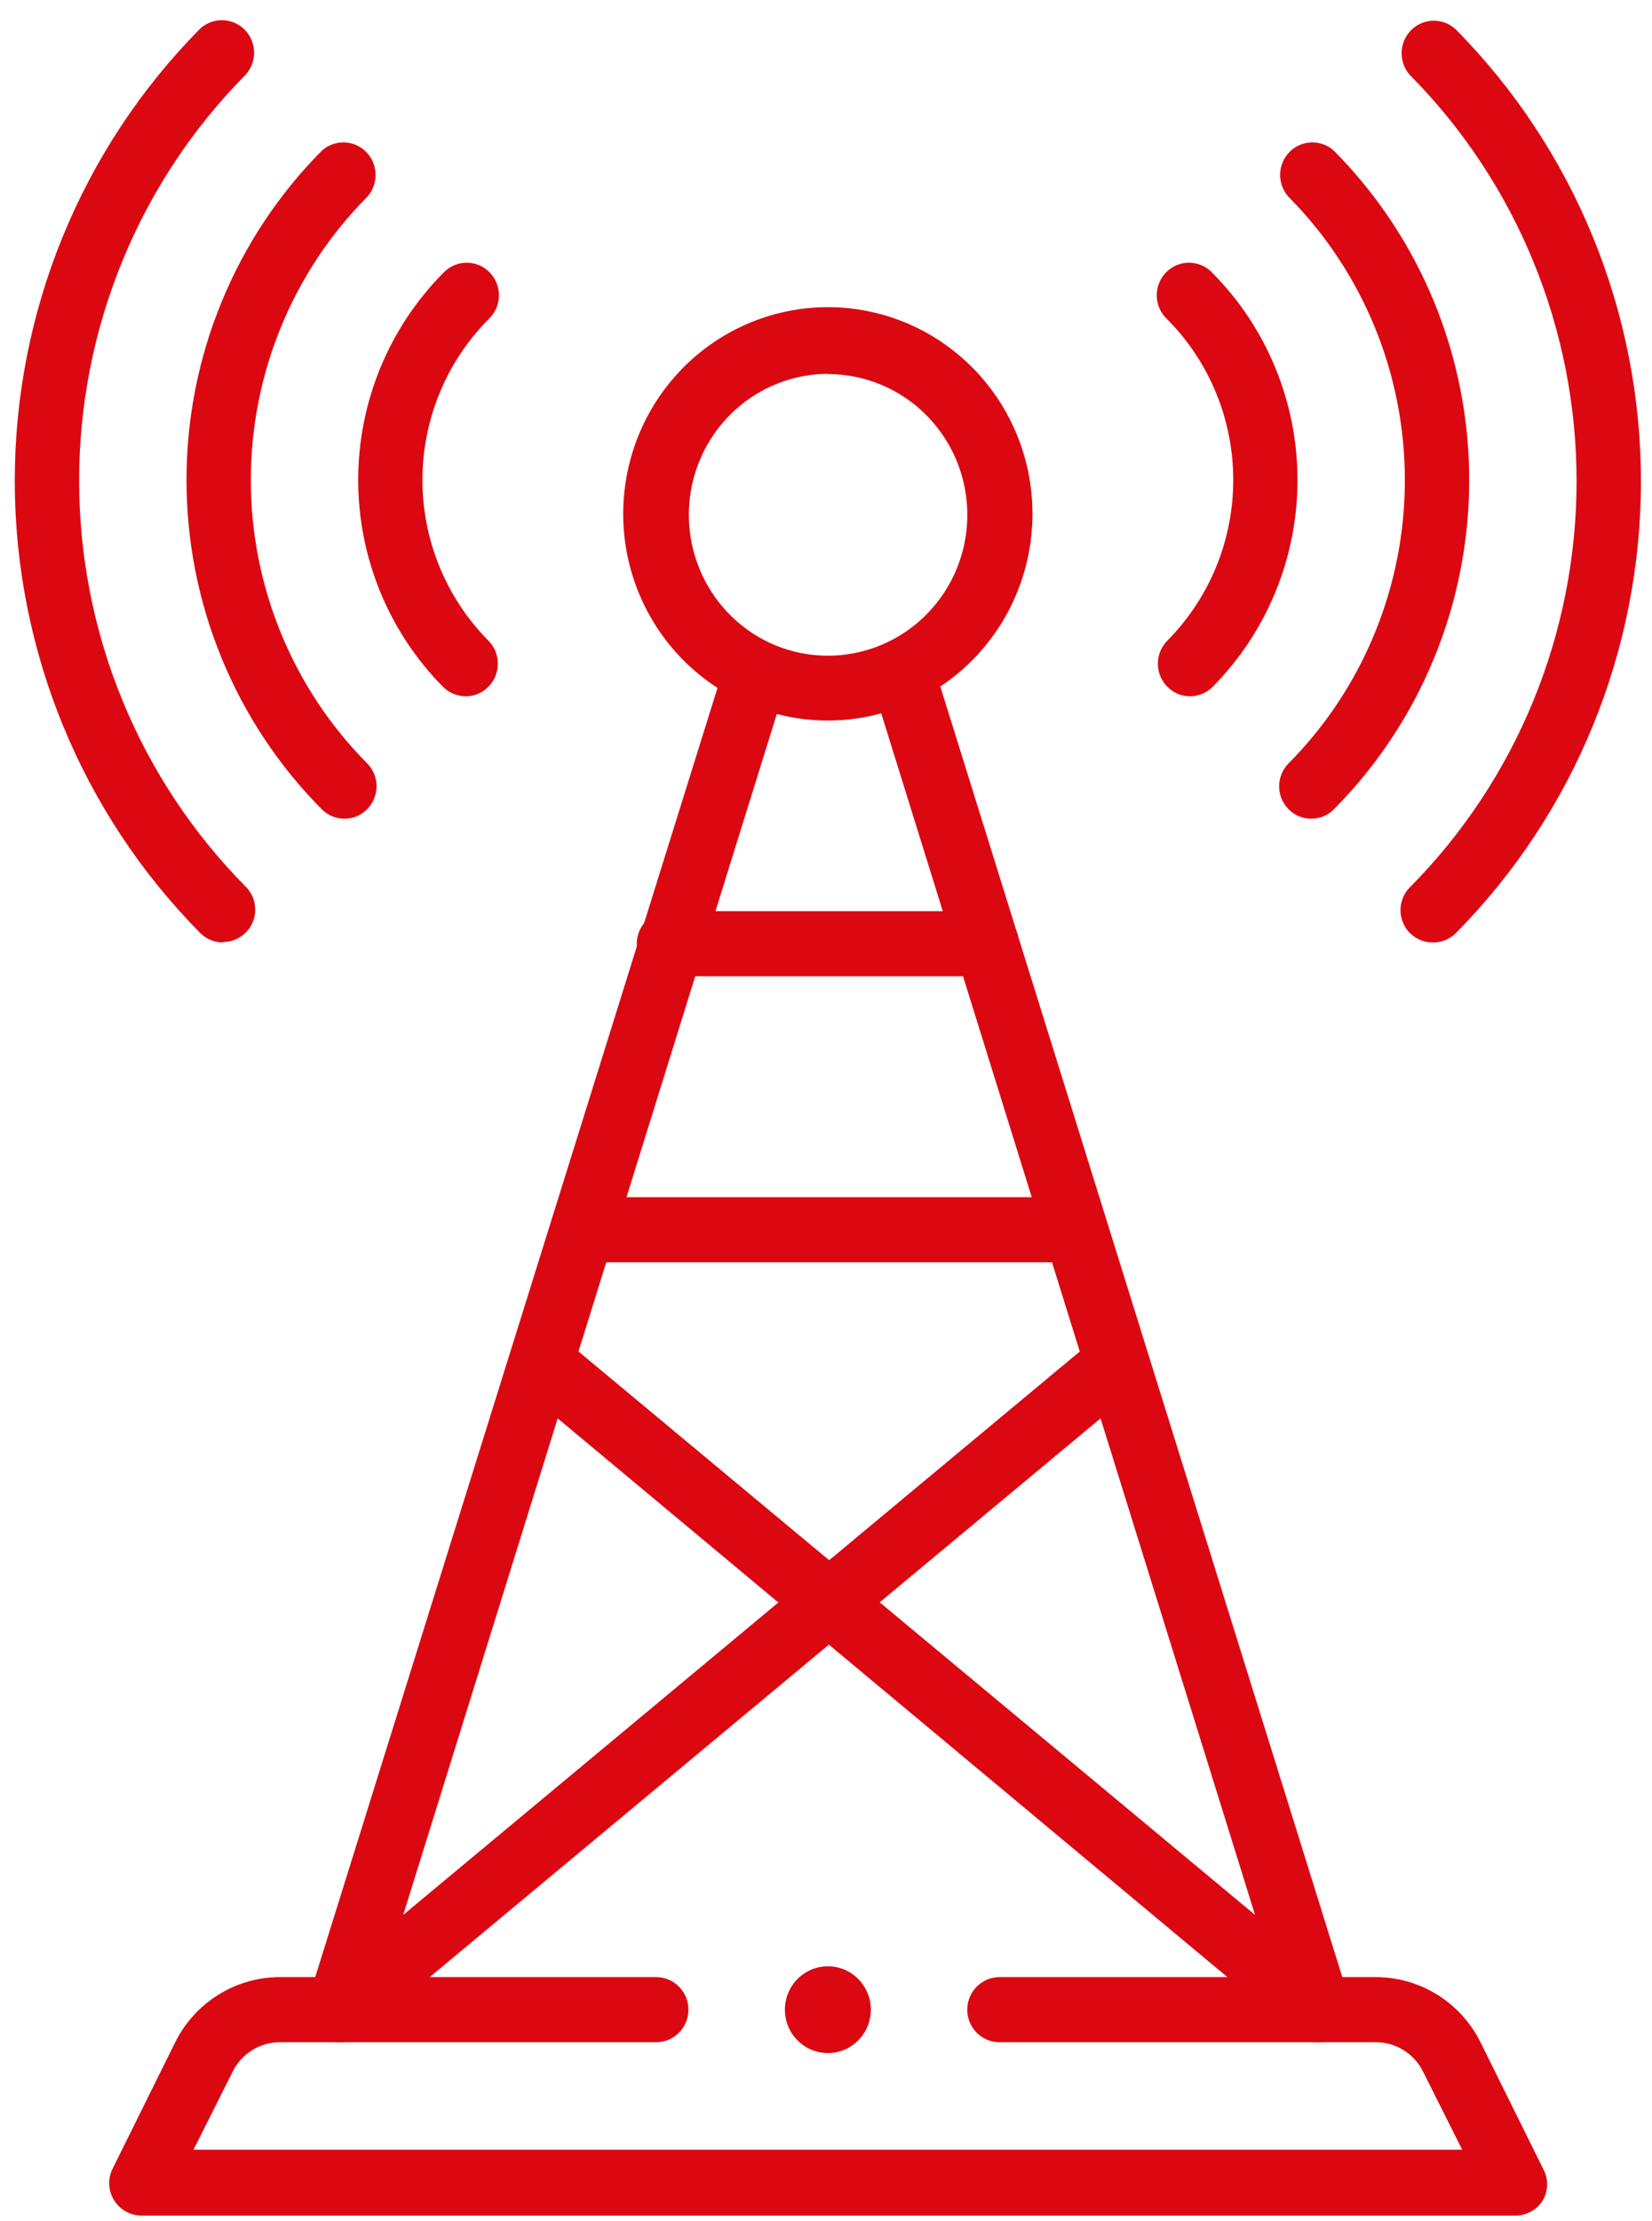
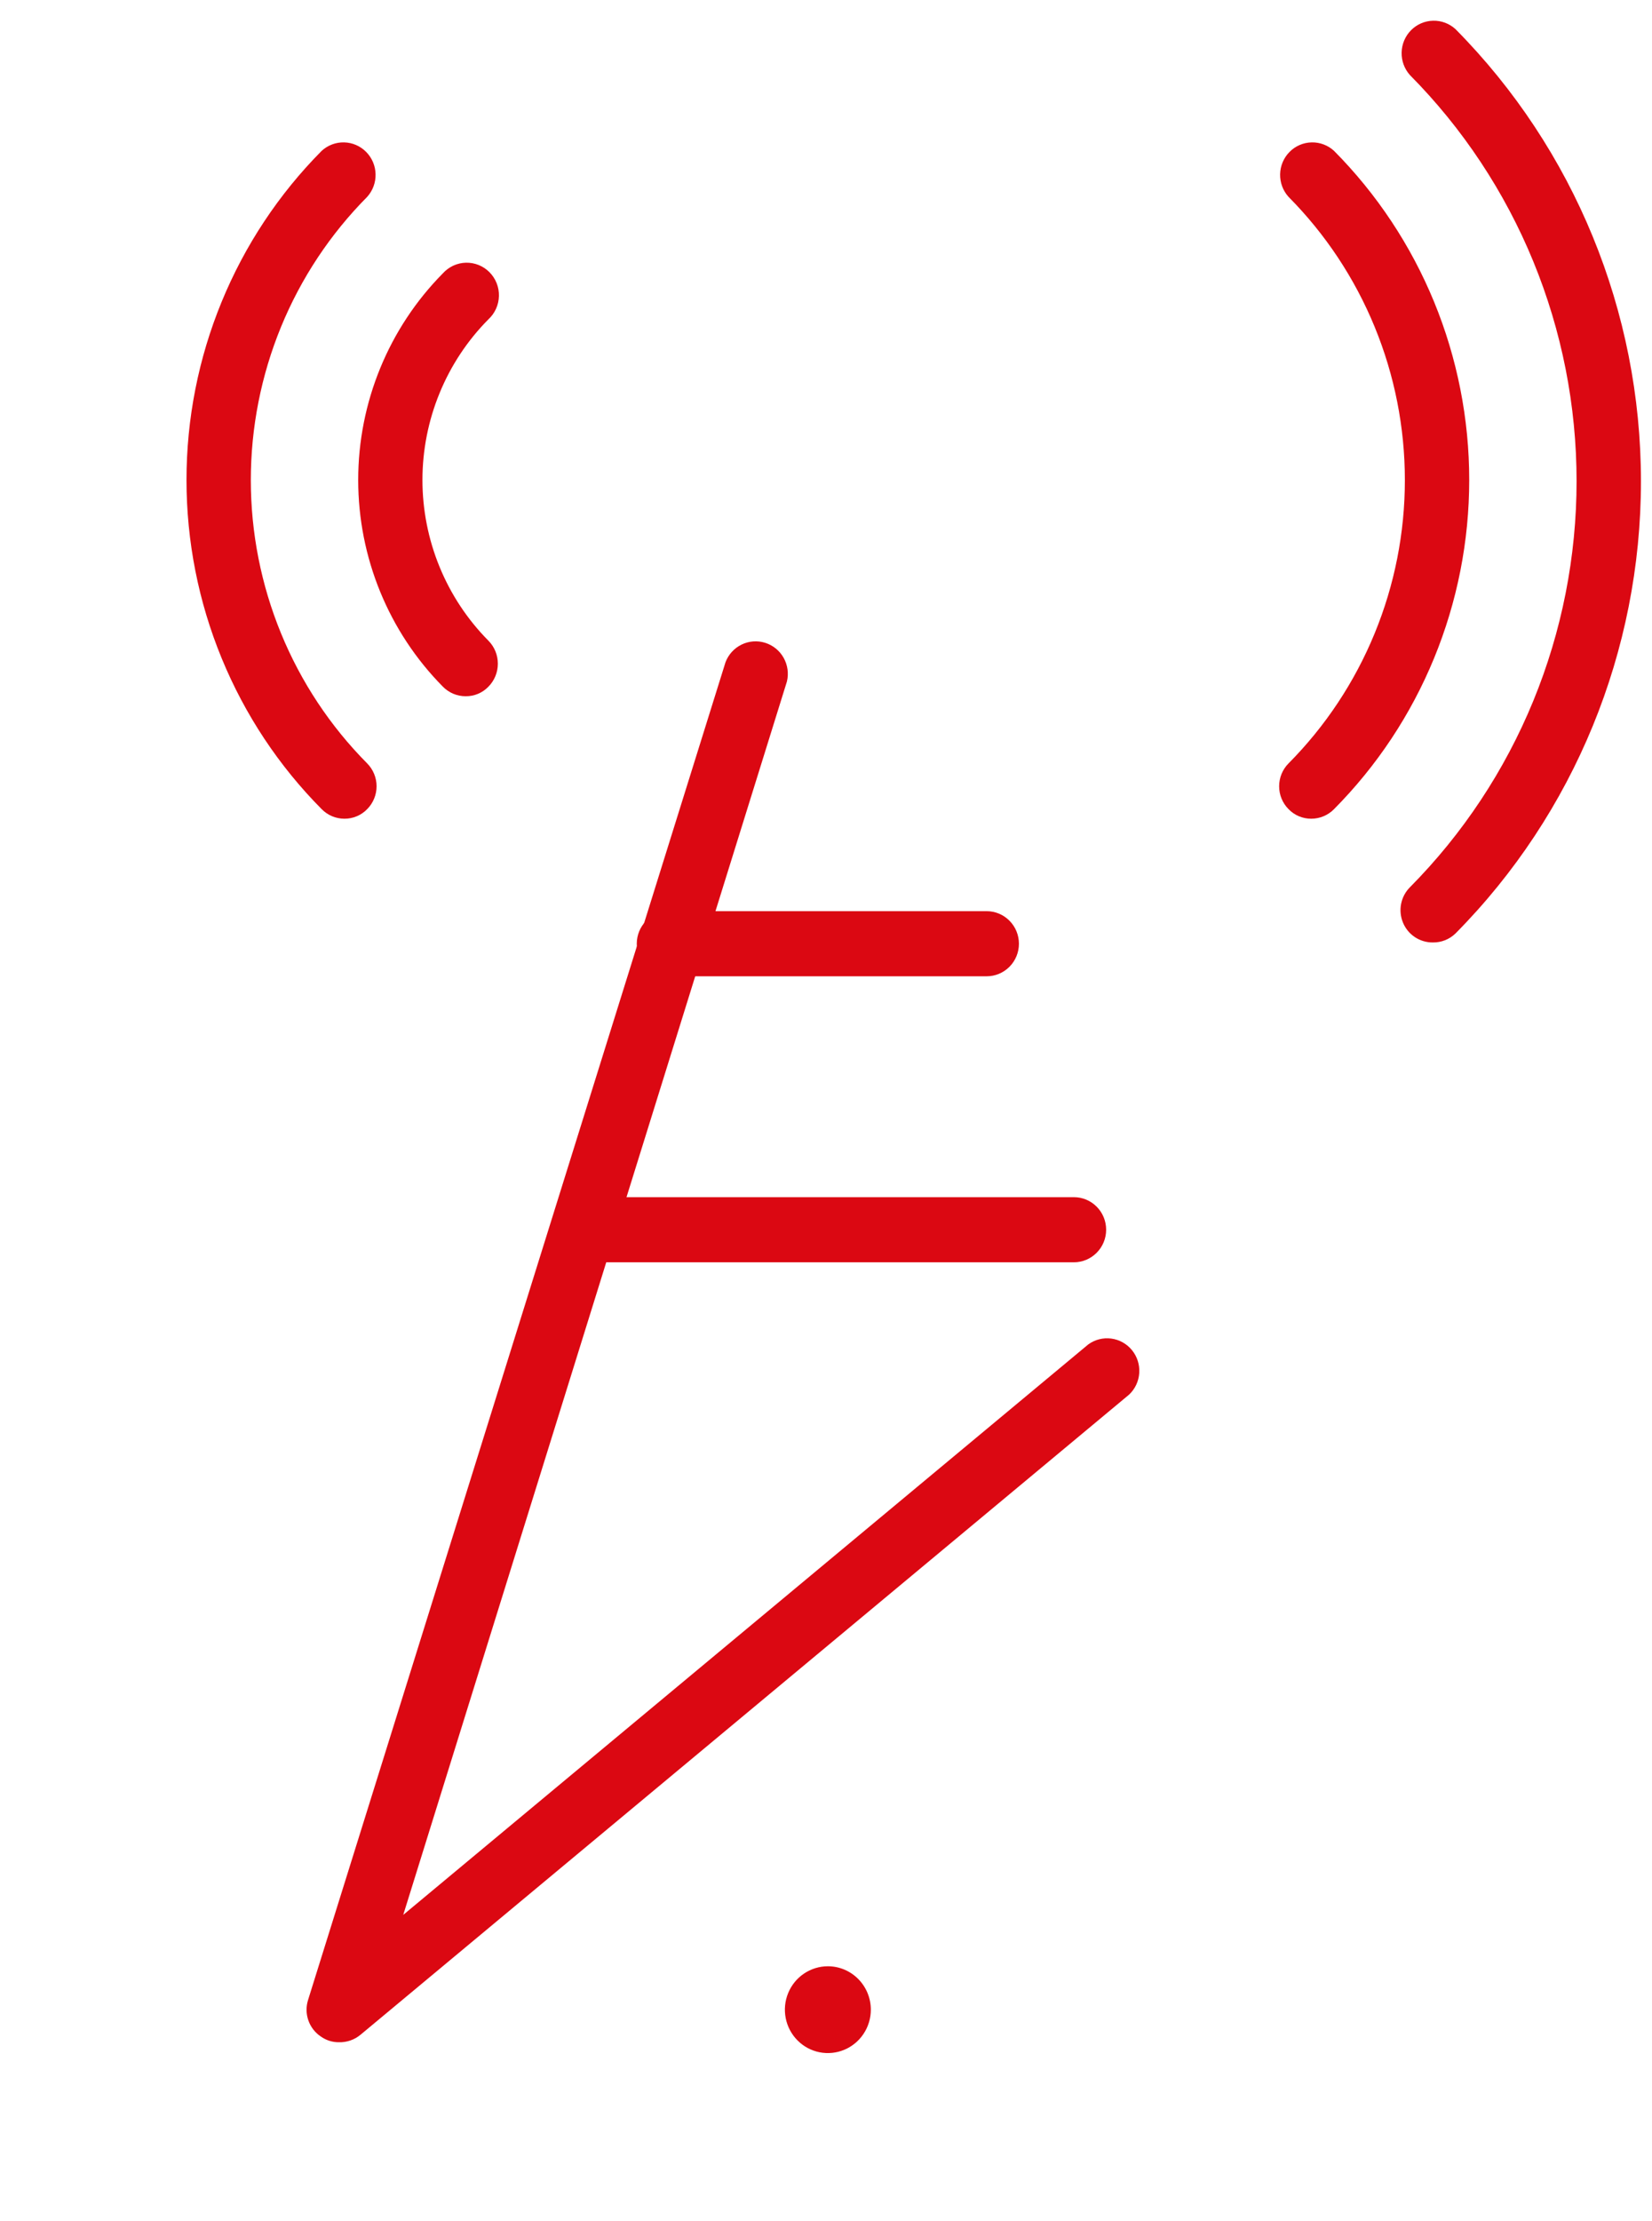
<svg xmlns="http://www.w3.org/2000/svg" width="64" height="86" viewBox="0 0 64 86" fill="none">
  <path d="M32.072 76.128C31.743 76.128 31.421 76.227 31.147 76.412C30.873 76.596 30.66 76.859 30.534 77.166C30.408 77.473 30.375 77.811 30.439 78.136C30.503 78.463 30.662 78.762 30.895 78.997C31.127 79.232 31.424 79.392 31.747 79.457C32.07 79.522 32.405 79.488 32.709 79.361C33.013 79.234 33.273 79.019 33.456 78.742C33.639 78.466 33.737 78.141 33.737 77.809C33.737 77.363 33.561 76.936 33.249 76.621C32.937 76.305 32.513 76.128 32.072 76.128Z" fill="#DB0812" />
-   <path d="M8.636 36.489C8.472 36.489 8.31 36.456 8.159 36.393C8.007 36.329 7.87 36.236 7.754 36.119C3.155 31.476 0.572 25.18 0.572 18.614C0.572 12.049 3.155 5.753 7.754 1.11C7.992 0.892 8.303 0.774 8.624 0.782C8.945 0.789 9.251 0.921 9.478 1.15C9.705 1.38 9.836 1.688 9.844 2.012C9.851 2.336 9.734 2.651 9.518 2.891C7.473 4.954 5.85 7.405 4.743 10.102C3.636 12.799 3.066 15.69 3.066 18.609C3.066 21.529 3.636 24.42 4.743 27.117C5.85 29.814 7.473 32.264 9.518 34.328C9.694 34.503 9.814 34.727 9.863 34.971C9.911 35.215 9.887 35.468 9.792 35.699C9.697 35.928 9.537 36.125 9.331 36.262C9.125 36.399 8.883 36.471 8.636 36.469V36.489Z" fill="#DB0812" />
  <path d="M13.343 31.698C13.179 31.698 13.017 31.665 12.865 31.602C12.714 31.538 12.577 31.445 12.461 31.327C10.801 29.655 9.484 27.669 8.586 25.482C7.687 23.296 7.225 20.952 7.225 18.584C7.225 16.217 7.687 13.873 8.586 11.687C9.484 9.5 10.801 7.514 12.461 5.841C12.699 5.623 13.01 5.505 13.331 5.513C13.652 5.52 13.958 5.652 14.185 5.882C14.412 6.111 14.543 6.419 14.55 6.744C14.558 7.068 14.441 7.382 14.225 7.622C12.796 9.061 11.662 10.77 10.889 12.652C10.116 14.534 9.717 16.552 9.717 18.589C9.717 20.627 10.116 22.644 10.889 24.526C11.662 26.408 12.796 28.118 14.225 29.557C14.34 29.673 14.432 29.811 14.494 29.963C14.557 30.115 14.589 30.278 14.589 30.442C14.589 30.607 14.557 30.77 14.494 30.921C14.432 31.073 14.34 31.211 14.225 31.327C14.11 31.446 13.973 31.54 13.822 31.603C13.67 31.667 13.507 31.699 13.343 31.698Z" fill="#DB0812" />
  <path d="M18.04 26.956C17.876 26.957 17.714 26.924 17.562 26.861C17.411 26.797 17.274 26.704 17.158 26.586C15.057 24.463 13.877 21.585 13.877 18.584C13.877 15.584 15.057 12.706 17.158 10.582C17.272 10.456 17.41 10.355 17.563 10.284C17.717 10.214 17.883 10.175 18.052 10.171C18.221 10.168 18.389 10.198 18.545 10.261C18.702 10.325 18.845 10.42 18.964 10.54C19.083 10.661 19.177 10.804 19.24 10.963C19.303 11.121 19.333 11.29 19.329 11.46C19.325 11.631 19.287 11.799 19.217 11.954C19.147 12.109 19.047 12.248 18.922 12.363C18.112 13.179 17.469 14.149 17.031 15.217C16.592 16.284 16.366 17.429 16.366 18.584C16.366 19.74 16.592 20.884 17.031 21.952C17.469 23.019 18.112 23.989 18.922 24.806C19.156 25.042 19.287 25.362 19.287 25.696C19.287 26.03 19.156 26.35 18.922 26.586C18.808 26.705 18.671 26.799 18.519 26.863C18.367 26.927 18.204 26.958 18.04 26.956Z" fill="#DB0812" />
  <path d="M55.507 36.489C55.261 36.491 55.019 36.419 54.813 36.282C54.607 36.145 54.446 35.949 54.352 35.719C54.257 35.489 54.232 35.235 54.281 34.991C54.33 34.747 54.45 34.523 54.626 34.348C56.671 32.284 58.294 29.834 59.401 27.137C60.508 24.44 61.078 21.549 61.078 18.629C61.078 15.71 60.508 12.819 59.401 10.122C58.294 7.425 56.671 4.974 54.626 2.911C54.409 2.671 54.292 2.356 54.3 2.032C54.307 1.708 54.438 1.4 54.665 1.17C54.892 0.941 55.198 0.809 55.519 0.802C55.84 0.794 56.152 0.912 56.389 1.13C60.988 5.773 63.572 12.069 63.572 18.634C63.572 25.2 60.988 31.496 56.389 36.139C56.153 36.369 55.836 36.495 55.507 36.489Z" fill="#DB0812" />
  <path d="M50.8 31.698C50.636 31.699 50.474 31.667 50.322 31.603C50.17 31.54 50.033 31.446 49.919 31.327C49.803 31.211 49.712 31.073 49.649 30.921C49.587 30.77 49.555 30.607 49.555 30.442C49.555 30.278 49.587 30.115 49.649 29.963C49.712 29.811 49.803 29.673 49.919 29.557C51.347 28.118 52.481 26.408 53.254 24.526C54.028 22.644 54.426 20.627 54.426 18.589C54.426 16.552 54.028 14.534 53.254 12.652C52.481 10.77 51.347 9.061 49.919 7.622C49.702 7.382 49.586 7.068 49.593 6.744C49.6 6.419 49.731 6.111 49.958 5.882C50.185 5.652 50.491 5.52 50.812 5.513C51.133 5.505 51.445 5.623 51.682 5.841C53.342 7.514 54.659 9.5 55.558 11.687C56.456 13.873 56.919 16.217 56.919 18.584C56.919 20.952 56.456 23.296 55.558 25.482C54.659 27.669 53.342 29.655 51.682 31.327C51.567 31.445 51.429 31.538 51.278 31.602C51.127 31.665 50.964 31.698 50.8 31.698Z" fill="#DB0812" />
-   <path d="M46.103 26.956C45.939 26.958 45.776 26.927 45.625 26.863C45.473 26.799 45.336 26.705 45.221 26.586C44.988 26.35 44.857 26.03 44.857 25.696C44.857 25.362 44.988 25.042 45.221 24.806C46.032 23.989 46.674 23.019 47.113 21.952C47.551 20.884 47.777 19.74 47.777 18.584C47.777 17.429 47.551 16.284 47.113 15.217C46.674 14.149 46.032 13.179 45.221 12.363C45.097 12.248 44.996 12.109 44.926 11.954C44.856 11.799 44.818 11.631 44.814 11.46C44.81 11.29 44.841 11.121 44.904 10.963C44.966 10.804 45.06 10.661 45.18 10.54C45.299 10.42 45.441 10.325 45.598 10.261C45.755 10.198 45.923 10.168 46.091 10.171C46.26 10.175 46.426 10.214 46.58 10.284C46.734 10.355 46.872 10.456 46.985 10.582C49.086 12.706 50.266 15.584 50.266 18.584C50.266 21.585 49.086 24.463 46.985 26.586C46.87 26.704 46.733 26.797 46.581 26.861C46.43 26.924 46.267 26.957 46.103 26.956Z" fill="#DB0812" />
-   <path d="M58.668 85.781H5.475C5.263 85.779 5.054 85.723 4.868 85.618C4.683 85.513 4.527 85.363 4.415 85.18C4.303 84.999 4.24 84.791 4.231 84.577C4.222 84.363 4.269 84.151 4.365 83.96L6.773 79.099C7.149 78.331 7.731 77.685 8.453 77.234C9.175 76.783 10.007 76.546 10.856 76.548H25.423C25.754 76.548 26.071 76.681 26.305 76.918C26.54 77.154 26.671 77.474 26.671 77.809C26.671 78.143 26.54 78.463 26.305 78.7C26.071 78.936 25.754 79.069 25.423 79.069H10.856C10.47 79.066 10.091 79.173 9.763 79.378C9.435 79.584 9.171 79.879 9.003 80.229L7.497 83.23H56.647L55.141 80.229C54.972 79.879 54.708 79.584 54.38 79.378C54.053 79.173 53.674 79.066 53.288 79.069H38.721C38.39 79.069 38.072 78.936 37.838 78.7C37.604 78.463 37.472 78.143 37.472 77.809C37.472 77.474 37.604 77.154 37.838 76.918C38.072 76.681 38.39 76.548 38.721 76.548H53.288C54.136 76.546 54.969 76.783 55.691 77.234C56.412 77.685 56.994 78.331 57.37 79.099L59.778 83.96C59.882 84.146 59.937 84.356 59.937 84.57C59.937 84.784 59.882 84.994 59.778 85.18C59.662 85.37 59.498 85.525 59.303 85.631C59.108 85.736 58.889 85.788 58.668 85.781Z" fill="#DB0812" />
  <path d="M13.125 79.069C12.877 79.071 12.634 78.994 12.431 78.849C12.206 78.7 12.035 78.48 11.946 78.223C11.856 77.967 11.853 77.687 11.936 77.429L28.108 25.636C28.222 25.338 28.445 25.095 28.73 24.956C29.015 24.817 29.343 24.793 29.645 24.888C29.947 24.983 30.203 25.191 30.359 25.469C30.515 25.748 30.561 26.075 30.486 26.386L15.622 74.138L42.16 52.052C42.417 51.865 42.735 51.784 43.049 51.825C43.364 51.866 43.651 52.026 43.853 52.273C44.055 52.52 44.156 52.835 44.136 53.154C44.116 53.474 43.976 53.774 43.745 53.993L13.967 78.779C13.731 78.976 13.431 79.079 13.125 79.069Z" fill="#DB0812" />
-   <path d="M51.018 79.069C50.729 79.067 50.449 78.965 50.226 78.779L20.498 53.993C20.359 53.892 20.243 53.764 20.155 53.615C20.068 53.467 20.011 53.303 19.99 53.132C19.968 52.961 19.981 52.787 20.028 52.621C20.076 52.456 20.156 52.302 20.265 52.169C20.373 52.036 20.508 51.927 20.66 51.848C20.812 51.77 20.978 51.724 21.149 51.713C21.319 51.702 21.49 51.726 21.651 51.785C21.812 51.843 21.959 51.934 22.083 52.052L48.62 74.138L33.756 26.386C33.682 26.075 33.728 25.748 33.884 25.469C34.04 25.191 34.295 24.983 34.598 24.888C34.9 24.793 35.227 24.817 35.512 24.956C35.798 25.095 36.02 25.338 36.135 25.636L52.277 77.429C52.36 77.687 52.357 77.967 52.267 78.223C52.178 78.48 52.007 78.7 51.781 78.849C51.56 79.009 51.29 79.087 51.018 79.069Z" fill="#DB0812" />
-   <path d="M32.072 27.897C30.118 27.897 28.233 27.168 26.778 25.851C25.323 24.534 24.402 22.721 24.19 20.761C23.979 18.8 24.492 16.829 25.632 15.227C26.772 13.625 28.458 12.504 30.366 12.08C32.275 11.656 34.271 11.958 35.972 12.928C37.673 13.899 38.959 15.469 39.584 17.338C40.208 19.207 40.126 21.244 39.354 23.055C38.582 24.867 37.175 26.328 35.401 27.156C34.358 27.644 33.222 27.896 32.072 27.897ZM32.072 14.473C30.844 14.479 29.655 14.906 28.699 15.684C27.744 16.462 27.079 17.545 26.814 18.755C26.549 19.965 26.7 21.23 27.241 22.343C27.782 23.455 28.682 24.348 29.793 24.876C30.525 25.221 31.326 25.395 32.134 25.386C32.943 25.377 33.739 25.184 34.464 24.823C35.189 24.462 35.824 23.941 36.323 23.299C36.822 22.657 37.172 21.91 37.347 21.113C37.521 20.316 37.517 19.49 37.333 18.695C37.149 17.9 36.791 17.157 36.284 16.521C35.778 15.885 35.137 15.371 34.408 15.019C33.679 14.666 32.88 14.483 32.072 14.483V14.473Z" fill="#DB0812" />
  <path d="M41.605 48.872H22.598C22.267 48.872 21.95 48.739 21.716 48.502C21.482 48.266 21.35 47.946 21.35 47.611C21.35 47.277 21.482 46.956 21.716 46.72C21.95 46.484 22.267 46.351 22.598 46.351H41.605C41.936 46.351 42.253 46.484 42.487 46.72C42.722 46.956 42.853 47.277 42.853 47.611C42.853 47.946 42.722 48.266 42.487 48.502C42.253 48.739 41.936 48.872 41.605 48.872Z" fill="#DB0812" />
  <path d="M38.225 37.799H25.918C25.587 37.799 25.269 37.666 25.035 37.43C24.801 37.194 24.669 36.873 24.669 36.539C24.669 36.204 24.801 35.884 25.035 35.648C25.269 35.411 25.587 35.278 25.918 35.278H38.225C38.557 35.278 38.874 35.411 39.108 35.648C39.343 35.884 39.474 36.204 39.474 36.539C39.474 36.873 39.343 37.194 39.108 37.43C38.874 37.666 38.557 37.799 38.225 37.799Z" fill="#DB0812" />
</svg>